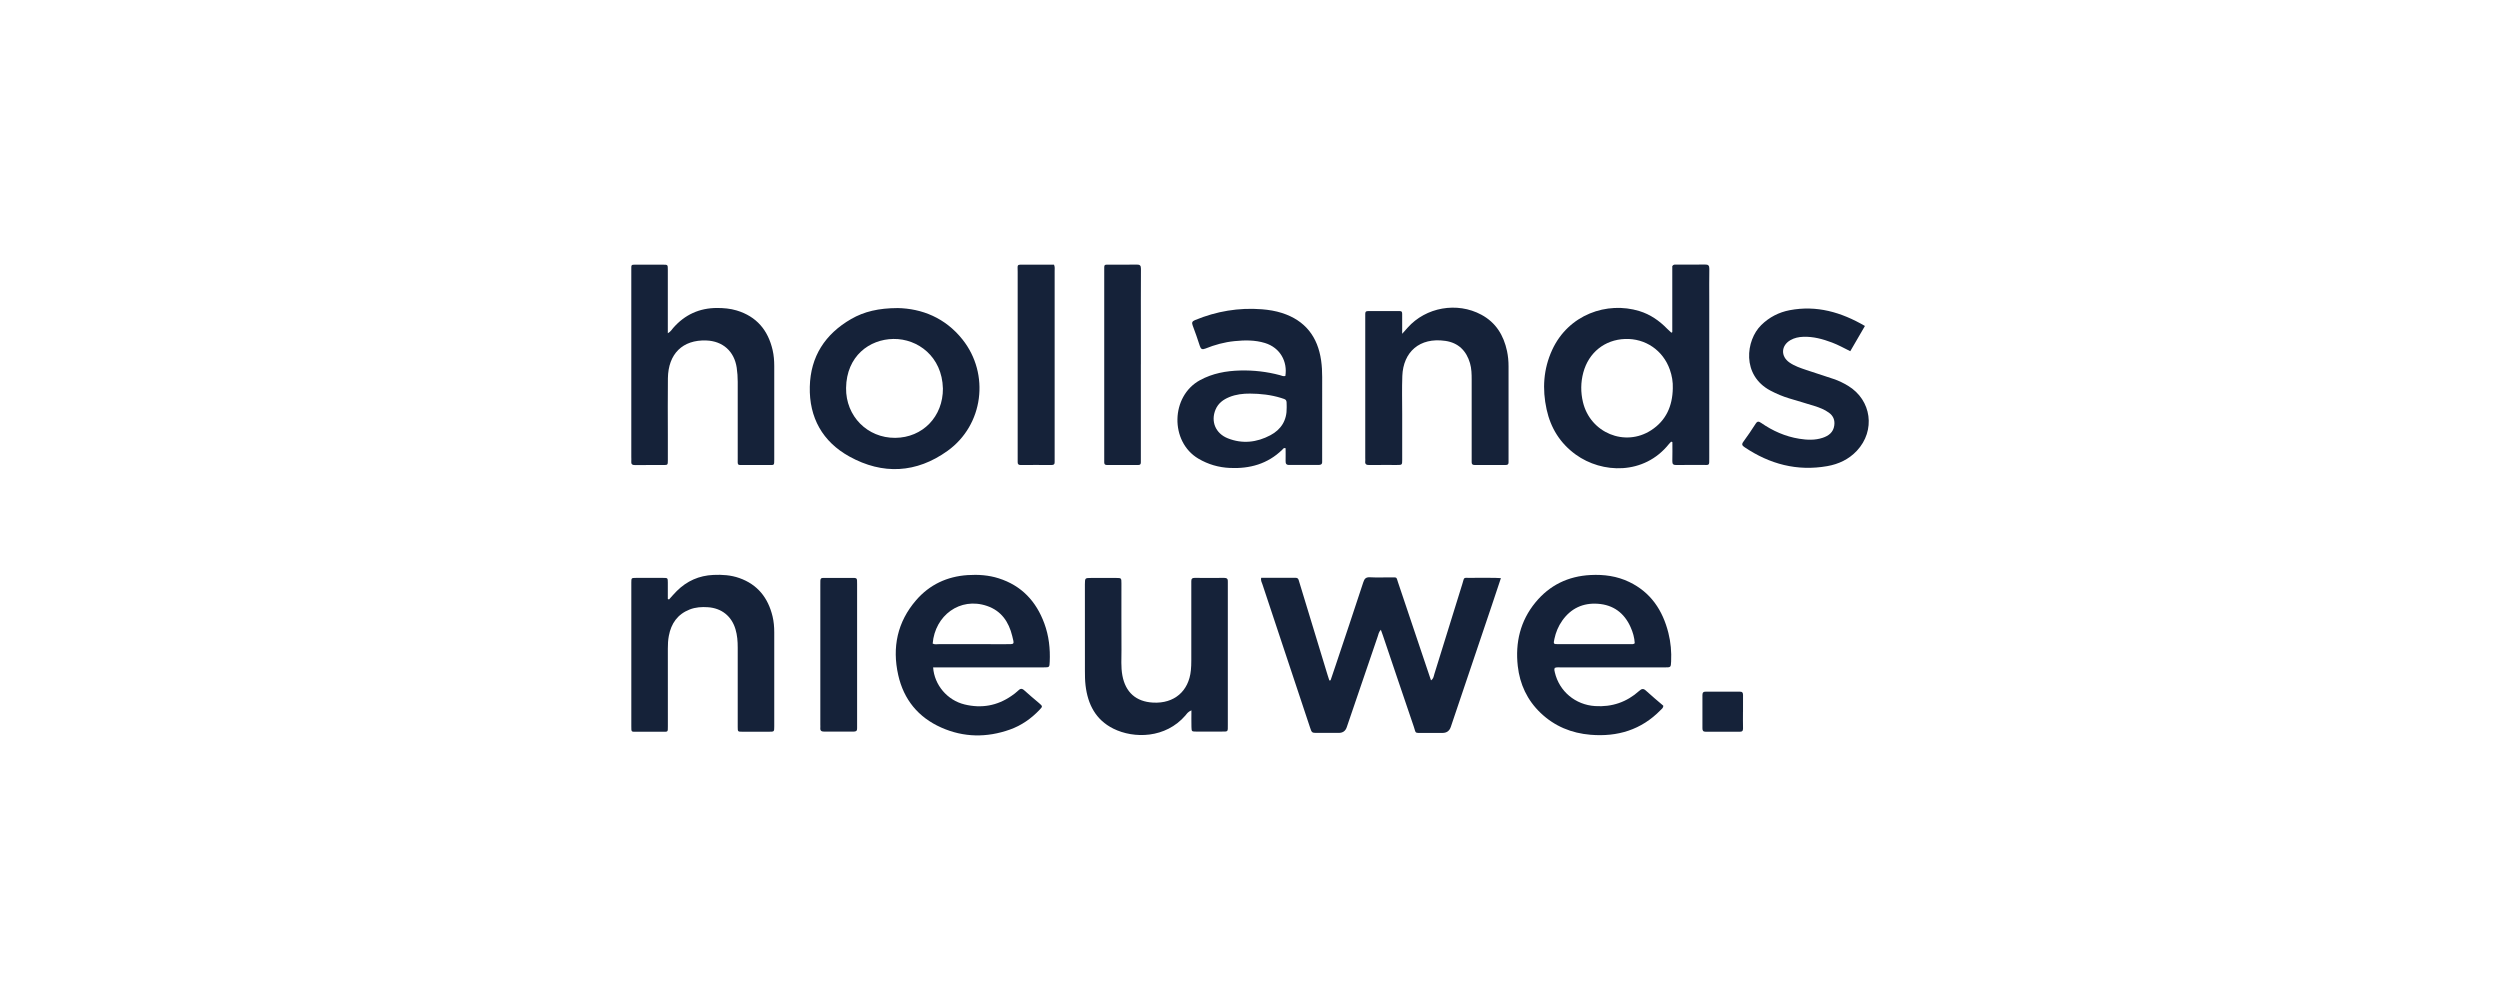
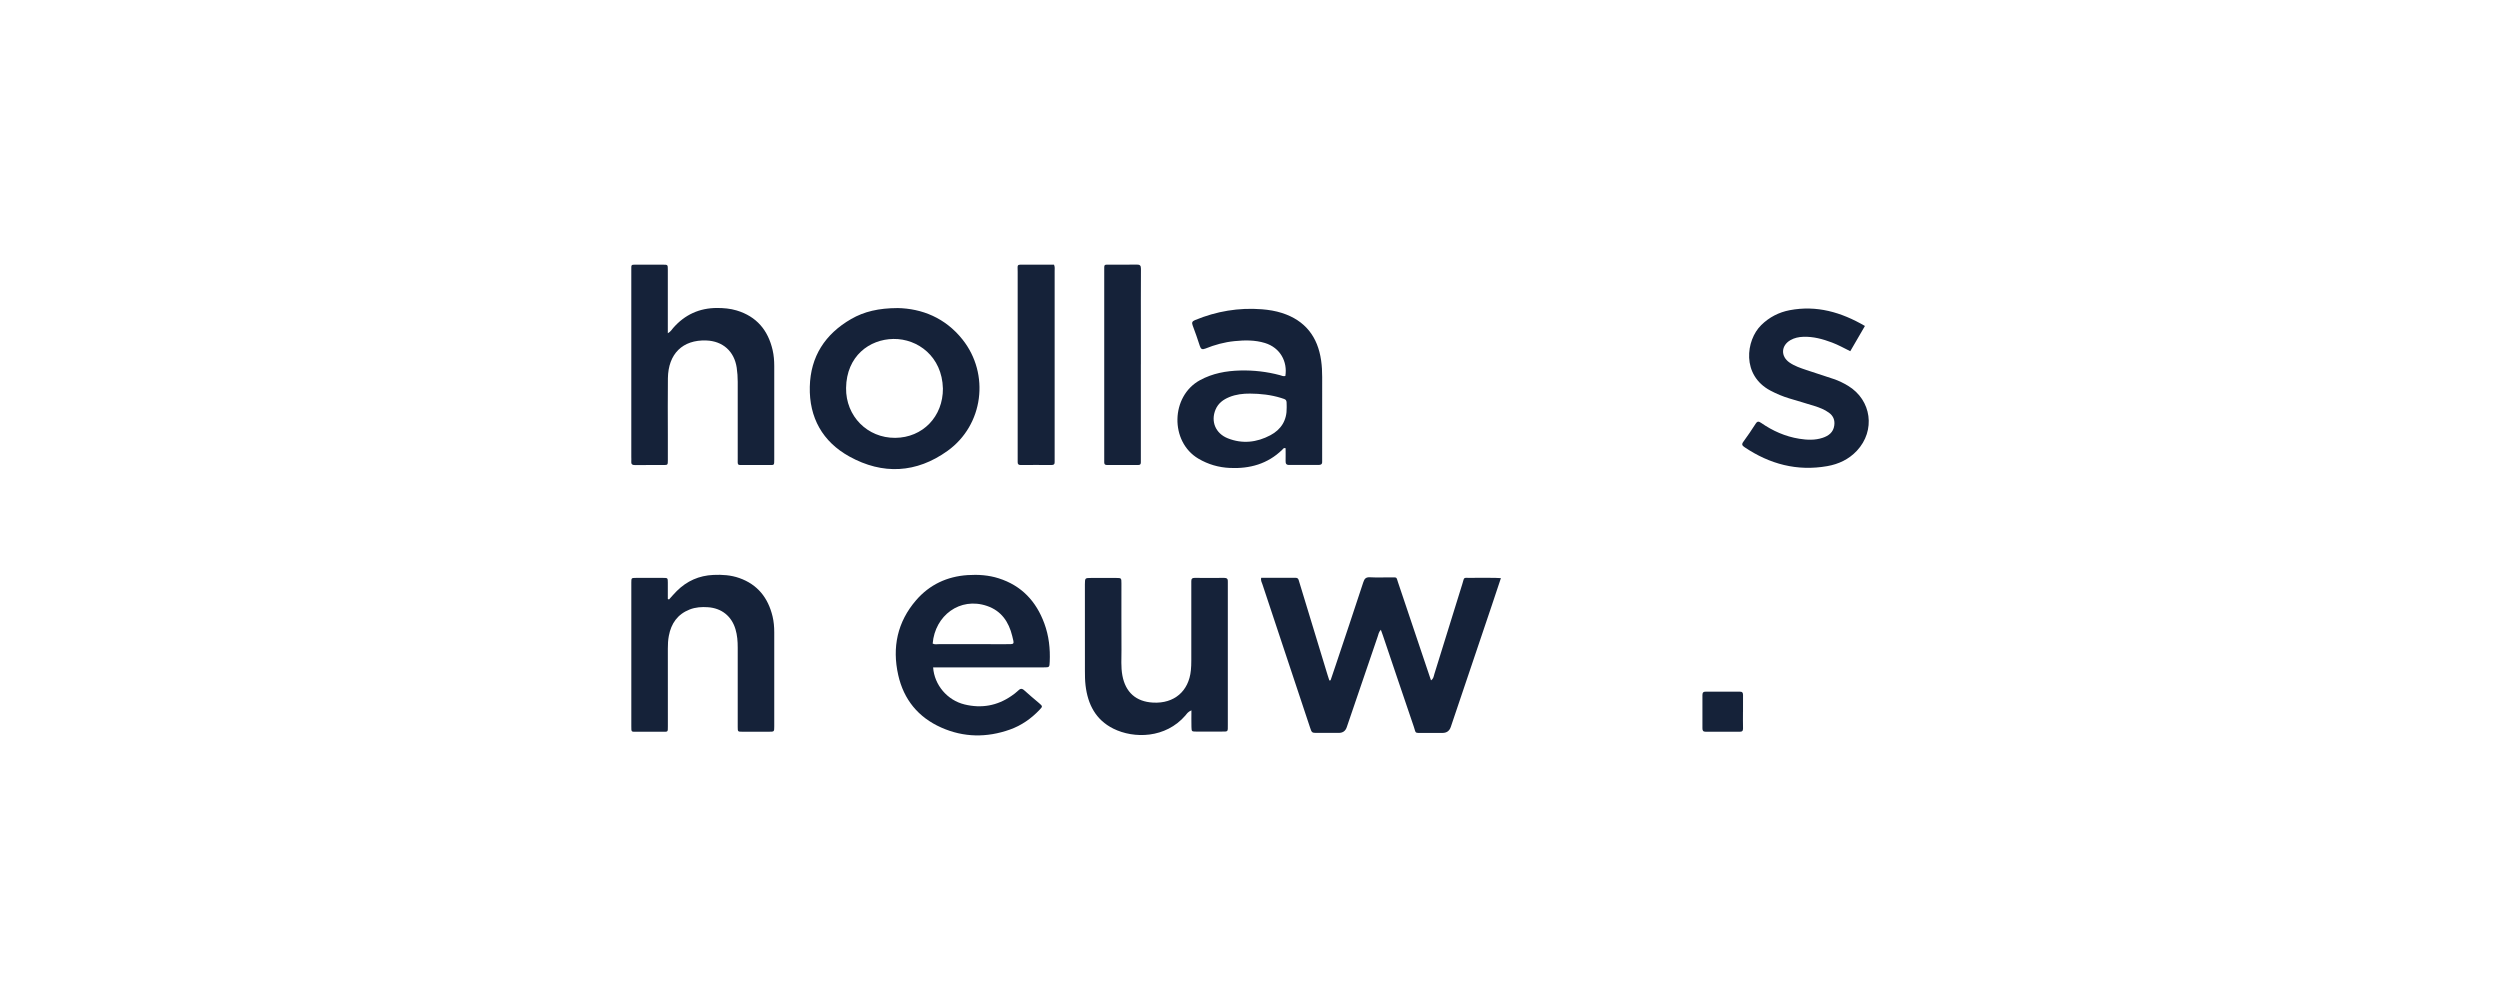
<svg xmlns="http://www.w3.org/2000/svg" id="Laag_1" viewBox="0 0 1000 400">
  <defs>
    <style>.cls-1{fill:#152239;fill-rule:evenodd;}</style>
  </defs>
  <path class="cls-1" d="m532.23,272.13c.65-1.92,1.31-3.83,1.95-5.76,3.73-11.15,7.48-22.3,11.14-33.48.47-1.44,1.05-2.06,2.65-1.98,2.81.15,5.64.03,8.45.04,2.54.01,2.04-.23,2.81,2.04,3.13,9.2,6.19,18.42,9.29,27.63,1.27,3.78,2.55,7.55,3.88,11.52,1.03-.67,1.07-1.63,1.32-2.45,3.74-12.05,7.46-24.1,11.22-36.14.89-2.87.23-2.37,3.24-2.41,3.25-.04,6.49-.02,9.74,0,.74,0,1.49.06,2.44.11-1.27,3.81-2.47,7.44-3.69,11.06-5.44,16.15-10.9,32.3-16.35,48.45q-.81,2.41-3.31,2.41c-2.65,0-5.3,0-7.94,0-3.37-.01-2.61.26-3.54-2.47-4.17-12.18-8.26-24.38-12.39-36.57-.23-.68-.48-1.36-.8-2.23-.85.9-.97,1.86-1.26,2.71-4.14,12.1-8.26,24.2-12.39,36.3q-.77,2.25-3.2,2.25c-2.82,0-5.64,0-8.46,0-2.29,0-2.3,0-3.01-2.14-3.8-11.4-7.59-22.81-11.38-34.21-2.56-7.68-5.13-15.36-7.66-23.05-.26-.79-.77-1.55-.5-2.63,4.56,0,9.16.01,13.76-.01.74,0,1.08.33,1.25.98.11.41.24.82.37,1.22,3.72,12.23,7.45,24.46,11.17,36.69.22.73.46,1.45.7,2.17.16-.02.33-.05.49-.07Z" />
-   <path class="cls-1" d="m668.45,176.67c-.29.3-.59.59-.85.91-10.01,12.55-26.82,11.83-37.3,4.25-6.22-4.5-10.03-10.61-11.66-18.07-1.78-8.15-1.29-16.14,2.22-23.78,6.53-14.19,21.96-19.51,34.89-15.55,4.35,1.33,7.96,3.84,11.11,7.07.53.54,1.11,1.04,1.65,1.55.11-.29-.09.13.21-.05.07-.04.19-.1.19-.15,0-8.87,0-17.75,0-26.41.5-.75,1.06-.59,1.54-.59,3.84-.02,7.69.04,11.53-.04,1.33-.02,1.77.38,1.75,1.74-.08,4.01-.03,8.03-.03,12.04,0,21.18,0,42.35,0,63.53,0,3.31.21,2.84-2.89,2.86-3.42.02-6.83-.04-10.25.03-1.2.02-1.67-.31-1.63-1.58.08-2.53.02-5.06.02-7.59-.17-.06-.34-.12-.5-.18Zm.67-21.28c.1-2.6-.33-5.12-1.19-7.55-2.73-7.73-9.78-12.54-17.9-12.25-8.13.29-14.54,5.4-16.7,13.39-1.06,3.94-1.09,7.93-.14,11.9,2.93,12.26,16.78,18,27.25,11.23,6.02-3.89,8.54-9.72,8.68-16.71Z" />
  <path class="cls-1" d="m267.15,133.28c1.17-.66,1.56-1.45,2.11-2.08,4.66-5.33,10.52-8.01,17.58-8.01,2.65,0,5.29.23,7.85,1,7.95,2.41,12.52,7.88,14.36,15.83.48,2.09.65,4.21.65,6.35,0,12.47,0,24.94,0,37.41,0,2.48.01,2.22-2.22,2.22-3.16,0-6.32.02-9.48,0-3.29-.03-2.91.5-2.91-3.05-.02-10.08-.02-20.16,0-30.23,0-1.89-.13-3.76-.4-5.61-.97-6.58-5.56-10.69-12.18-10.92-9.43-.34-15.22,5.3-15.35,15.14-.1,7.51-.02,15.03-.02,22.55,0,3.42.01,6.83,0,10.25-.01,1.84-.04,1.87-1.77,1.88-3.76.02-7.52-.04-11.27.03-1.26.03-1.71-.41-1.58-1.61.06-.51,0-1.02,0-1.54v-73.79c0-.43,0-.85,0-1.28-.02-2.03-.05-1.96,1.96-1.95,3.59.01,7.17,0,10.76,0,1.87,0,1.89.03,1.89,2.01,0,7.52,0,15.03,0,22.55v2.86Z" />
  <path class="cls-1" d="m514.14,150.4c.92-5.72-2.03-11.32-8.16-13.2-4.02-1.23-8.09-1.16-12.18-.75-4.02.4-7.89,1.46-11.62,2.97-1.29.52-1.83.24-2.24-1.01-.9-2.76-1.83-5.51-2.87-8.22-.44-1.15-.2-1.68.91-2.14,8.59-3.56,17.51-5.07,26.79-4.34,2.73.22,5.42.65,8.04,1.49,9.28,2.99,14.29,9.51,15.64,19,.31,2.19.43,4.41.42,6.64-.03,10.76-.01,21.53-.01,32.29,0,.51-.03,1.03,0,1.54.05,1.02-.49,1.31-1.43,1.31-3.93-.02-7.86-.03-11.79,0-1.19.01-1.42-.59-1.4-1.6.04-1.7,0-3.41,0-5.07-.78-.32-1.02.27-1.35.59-5.83,5.67-12.97,7.64-20.89,7.28-4.5-.2-8.71-1.4-12.64-3.72-11.44-6.75-11.13-25,.65-31.4,5.03-2.73,10.42-3.71,16.02-3.86,5.4-.14,10.74.47,15.97,1.87.64.17,1.27.55,2.12.33Zm.53,12.67c0-.26,0-.51,0-.77,0-2.45-.01-2.44-2.3-3.14-4.03-1.24-8.18-1.69-12.35-1.72-2.8-.02-5.62.3-8.27,1.38-2.45,1-4.46,2.47-5.53,5-1.99,4.74-.02,9.56,4.91,11.51,5.83,2.31,11.58,1.66,17.02-1.23,4.33-2.3,6.63-6,6.52-11.03Z" />
  <path class="cls-1" d="m358.97,123.22c9.8.19,19.14,3.91,26.03,12.58,11,13.83,8.39,34.22-5.96,44.53-12.46,8.96-25.95,9.66-39.3,2.27-10.7-5.92-16.11-15.55-15.82-27.9.28-12.11,6.12-21.07,16.52-27.08,5.21-3.01,11.05-4.36,18.53-4.39Zm18.19,32.15c-.32-12.74-10.05-19.92-19.79-19.79-9.58.13-18.77,6.84-18.94,19.62-.15,11.29,8.56,20.01,19.63,19.94,11.02-.07,19.18-8.51,19.11-19.77Z" />
-   <path class="cls-1" d="m621.91,267.17c-.31.6-.12,1.19.02,1.76,1.78,7.64,8.25,13,16.1,13.5,6.76.44,12.64-1.57,17.65-6.07,1-.9,1.67-1.06,2.73-.07,2.25,2.08,4.63,4.03,6.91,5.99,0,.93-.64,1.3-1.09,1.76-7.7,7.91-17.22,10.76-27.99,9.87-7.64-.63-14.42-3.4-20.02-8.76-5.34-5.11-8.3-11.47-9.11-18.74-1.04-9.38.99-18.04,7.08-25.45,5.68-6.91,13.1-10.49,22.02-10.95,5.37-.28,10.59.42,15.47,2.77,8.65,4.15,13.41,11.35,15.68,20.4.94,3.74,1.28,7.57,1.09,11.44-.11,2.32-.11,2.34-2.53,2.34-13.75,0-27.51,0-41.27.01-.93,0-1.88-.17-2.77.19Zm31.99-9.85c-.11-2.25-.74-4.43-1.69-6.53-2.53-5.63-6.89-8.84-13.03-9.28-5.96-.43-10.82,1.82-14.31,6.78-1.54,2.19-2.54,4.62-3.1,7.23-.45,2.11-.45,2.14,1.66,2.14,9.63.01,19.26,0,28.89,0,.5,0,1.03.09,1.57-.35Z" />
  <path class="cls-1" d="m373.25,266.97c.49,7.02,5.66,13.13,12.58,14.81,6.73,1.64,13.05.55,18.79-3.44.91-.63,1.83-1.29,2.61-2.07.89-.9,1.56-1,2.55-.07,1.87,1.75,3.88,3.34,5.82,5.02,1.52,1.31,1.52,1.34.18,2.75-3.35,3.52-7.25,6.24-11.84,7.87-9.25,3.28-18.49,3.17-27.46-.83-9.17-4.08-14.99-11.18-17.19-20.99-2.49-11.1-.35-21.25,7.16-29.94,5.39-6.24,12.4-9.5,20.62-10.04,4.2-.27,8.37,0,12.41,1.29,9.14,2.91,14.99,9.18,18.25,18.04,1.83,4.96,2.4,10.11,2.16,15.37-.1,2.19-.11,2.21-2.37,2.21-13.75,0-27.51,0-41.26,0h-2.99Zm-.17-9.54c.79.45,1.66.23,2.5.23,8.89.02,17.77.01,26.66.01,3.72,0,3.52.26,2.65-3.29-1.37-5.62-4.35-10.05-10.08-12-10.84-3.7-20.83,3.86-21.74,15.05Z" />
-   <path class="cls-1" d="m560.85,133.54c.99-1.12,1.6-1.79,2.2-2.47,7.31-8.21,19.78-10.41,29.48-5.19,5.84,3.14,8.93,8.24,10.28,14.55.43,2,.61,4.04.61,6.1-.02,12.38,0,24.77,0,37.15,0,.43-.02.85,0,1.28.02.77-.38,1.03-1.1,1.03-4.18-.01-8.37-.01-12.55,0-.74,0-1.1-.32-1.1-1.07,0-.6,0-1.2,0-1.79,0-10.42,0-20.84,0-31.26,0-2.22-.04-4.44-.67-6.6-1.46-4.98-4.68-8.16-9.82-8.91-10.44-1.53-16.88,4.53-17.25,14-.19,5.03-.05,10.08-.05,15.12,0,6.15,0,12.3,0,18.45,0,2.04-.03,2.06-2.11,2.06-3.67.01-7.35-.03-11.02.02-1.16.02-1.82-.27-1.65-1.57.05-.42,0-.85,0-1.28,0-18.62,0-37.24,0-55.86,0-3.22-.3-2.85,2.88-2.87,2.99-.01,5.98-.02,8.97,0,3.34.03,2.89-.45,2.92,3.05.02,1.79,0,3.58,0,6.04Z" />
  <path class="cls-1" d="m476.58,284.13c-1.45.61-1.85,1.4-2.39,2.03-7.93,9.21-20.58,9.4-28.84,5.3-7.07-3.51-10.24-9.74-11.13-17.3-.23-1.95-.25-3.92-.25-5.88-.02-11.36-.01-22.72-.01-34.08,0-.17,0-.34,0-.51.03-2.5.03-2.5,2.52-2.51,3.33,0,6.66-.02,9.99,0,2.07.01,2.1.03,2.1,2.13.01,8.88-.03,17.77.02,26.65.02,3.41-.27,6.82.36,10.22,1.25,6.74,5.45,10.49,12.27,10.86,8.45.45,14.3-4.53,15.13-12.91.13-1.27.17-2.56.17-3.84.01-9.91,0-19.82,0-29.73,0-.68.03-1.37,0-2.05-.04-.97.38-1.37,1.36-1.36,3.93.03,7.86.04,11.79,0,1.13-.01,1.54.46,1.46,1.52-.03.42,0,.85,0,1.28,0,18.62,0,37.24,0,55.86,0,3.07.23,2.81-2.7,2.82-3.33,0-6.66.02-9.99,0-1.76-.01-1.81-.04-1.86-1.85-.06-2.1-.01-4.2-.01-6.65Z" />
  <path class="cls-1" d="m267.61,239.78c1.03-1.12,2.02-2.29,3.1-3.37,4.05-4.02,8.92-6.19,14.64-6.44,3.53-.16,7.01.06,10.36,1.24,7.32,2.58,11.52,7.91,13.31,15.32.5,2.09.68,4.21.68,6.36,0,12.56,0,25.12,0,37.68,0,2.1-.02,2.12-2.04,2.12-3.59.01-7.18.02-10.77,0-1.76,0-1.8-.04-1.8-1.85-.01-10.6,0-21.19,0-31.79,0-2.49-.17-4.95-.89-7.35-1.56-5.25-5.56-8.44-11.03-8.81-2.49-.17-4.94-.02-7.31.91-4.83,1.9-7.39,5.58-8.32,10.53-.32,1.68-.41,3.38-.4,5.1.02,10.34.01,20.68.01,31.02,0,2.45.09,2.25-2.19,2.25-3.42,0-6.84,0-10.25,0-2.26,0-2.18.2-2.18-2.25,0-14.27,0-28.54,0-42.81,0-4.87-.01-9.74,0-14.61,0-1.84.04-1.86,1.79-1.87,3.67-.02,7.35-.02,11.02,0,1.75,0,1.78.04,1.79,1.87.02,2.19,0,4.39,0,6.58.15.06.31.11.46.17Z" />
  <path class="cls-1" d="m745.97,130.39c-2.07,3.56-3.94,6.79-5.86,10.09-2.53-1.26-4.84-2.54-7.31-3.47-3.7-1.39-7.46-2.43-11.47-2.29-1.82.06-3.57.42-5.15,1.33-3.78,2.18-3.97,6.47-.4,8.95,2.06,1.43,4.41,2.21,6.76,3,3.64,1.22,7.29,2.37,10.93,3.6,2.02.68,3.94,1.62,5.77,2.73,9.41,5.7,11.06,17.9,3.51,25.97-3.22,3.44-7.3,5.35-11.84,6.15-12.05,2.13-23-.79-33.06-7.55-.95-.64-1.31-1.12-.52-2.19,1.71-2.34,3.35-4.74,4.91-7.19.71-1.12,1.27-1.01,2.23-.35,4.62,3.19,9.66,5.44,15.23,6.33,3.13.5,6.31.65,9.38-.38,2.38-.8,4.25-2.17,4.63-4.92.3-2.15-.38-3.85-2.15-5.13-1.75-1.27-3.74-2.04-5.78-2.67-3.33-1.05-6.69-2.02-10.04-3.03-2.62-.79-5.13-1.84-7.55-3.12-11.66-6.16-9.85-20.16-3.71-26.2,3.21-3.16,7.05-5.14,11.4-5.97,10.78-2.05,20.58.78,30.08,6.3Z" />
  <path class="cls-1" d="m421.6,105.85c.41.95.26,1.73.26,2.48,0,25.01,0,50.03,0,75.04,0,.43-.03.86,0,1.28.08.97-.3,1.37-1.31,1.36-4.1-.04-8.2-.03-12.29,0-.87,0-1.24-.37-1.19-1.23.03-.6,0-1.19,0-1.79,0-24.76,0-49.52,0-74.27,0-3.12-.55-2.84,2.85-2.85,3.92-.02,7.83,0,11.66,0Z" />
  <path class="cls-1" d="m456.34,145.72c0,12.47,0,24.93,0,37.4,0,.6-.02,1.2,0,1.79.02.72-.25,1.1-1.03,1.09-4.18-.02-8.37-.01-12.55,0-.76,0-1.08-.34-1.07-1.07.01-.6,0-1.2,0-1.79v-74.54c0-.09,0-.17,0-.26.02-2.74-.26-2.47,2.46-2.48,3.5-.01,7,.05,10.5-.03,1.33-.03,1.74.37,1.73,1.72-.06,8.11-.03,16.22-.03,24.33v13.83Z" />
-   <path class="cls-1" d="m342.84,261.85c0,9.23,0,18.46,0,27.68,0,.6-.03,1.2,0,1.79.06,1.02-.45,1.33-1.4,1.32-3.93-.02-7.86-.03-11.79,0-1.07,0-1.62-.34-1.52-1.47.04-.42,0-.85,0-1.28,0-18.63,0-37.25,0-55.88,0-3.17-.21-2.84,2.94-2.85,3.08,0,6.15,0,9.23,0,2.66,0,2.54-.12,2.54,2.48,0,9.4,0,18.8,0,28.2Z" />
  <path class="cls-1" d="m697.19,284.72c0,2.22-.04,4.44.02,6.66.02,1.01-.39,1.33-1.35,1.32-4.53-.03-9.05-.03-13.58,0-1.03,0-1.32-.46-1.31-1.4.02-4.44.03-8.88,0-13.32,0-1.02.44-1.33,1.39-1.32,4.53.03,9.05.03,13.57,0,1.04,0,1.29.46,1.28,1.4-.04,2.22-.01,4.44-.01,6.66Z" />
</svg>